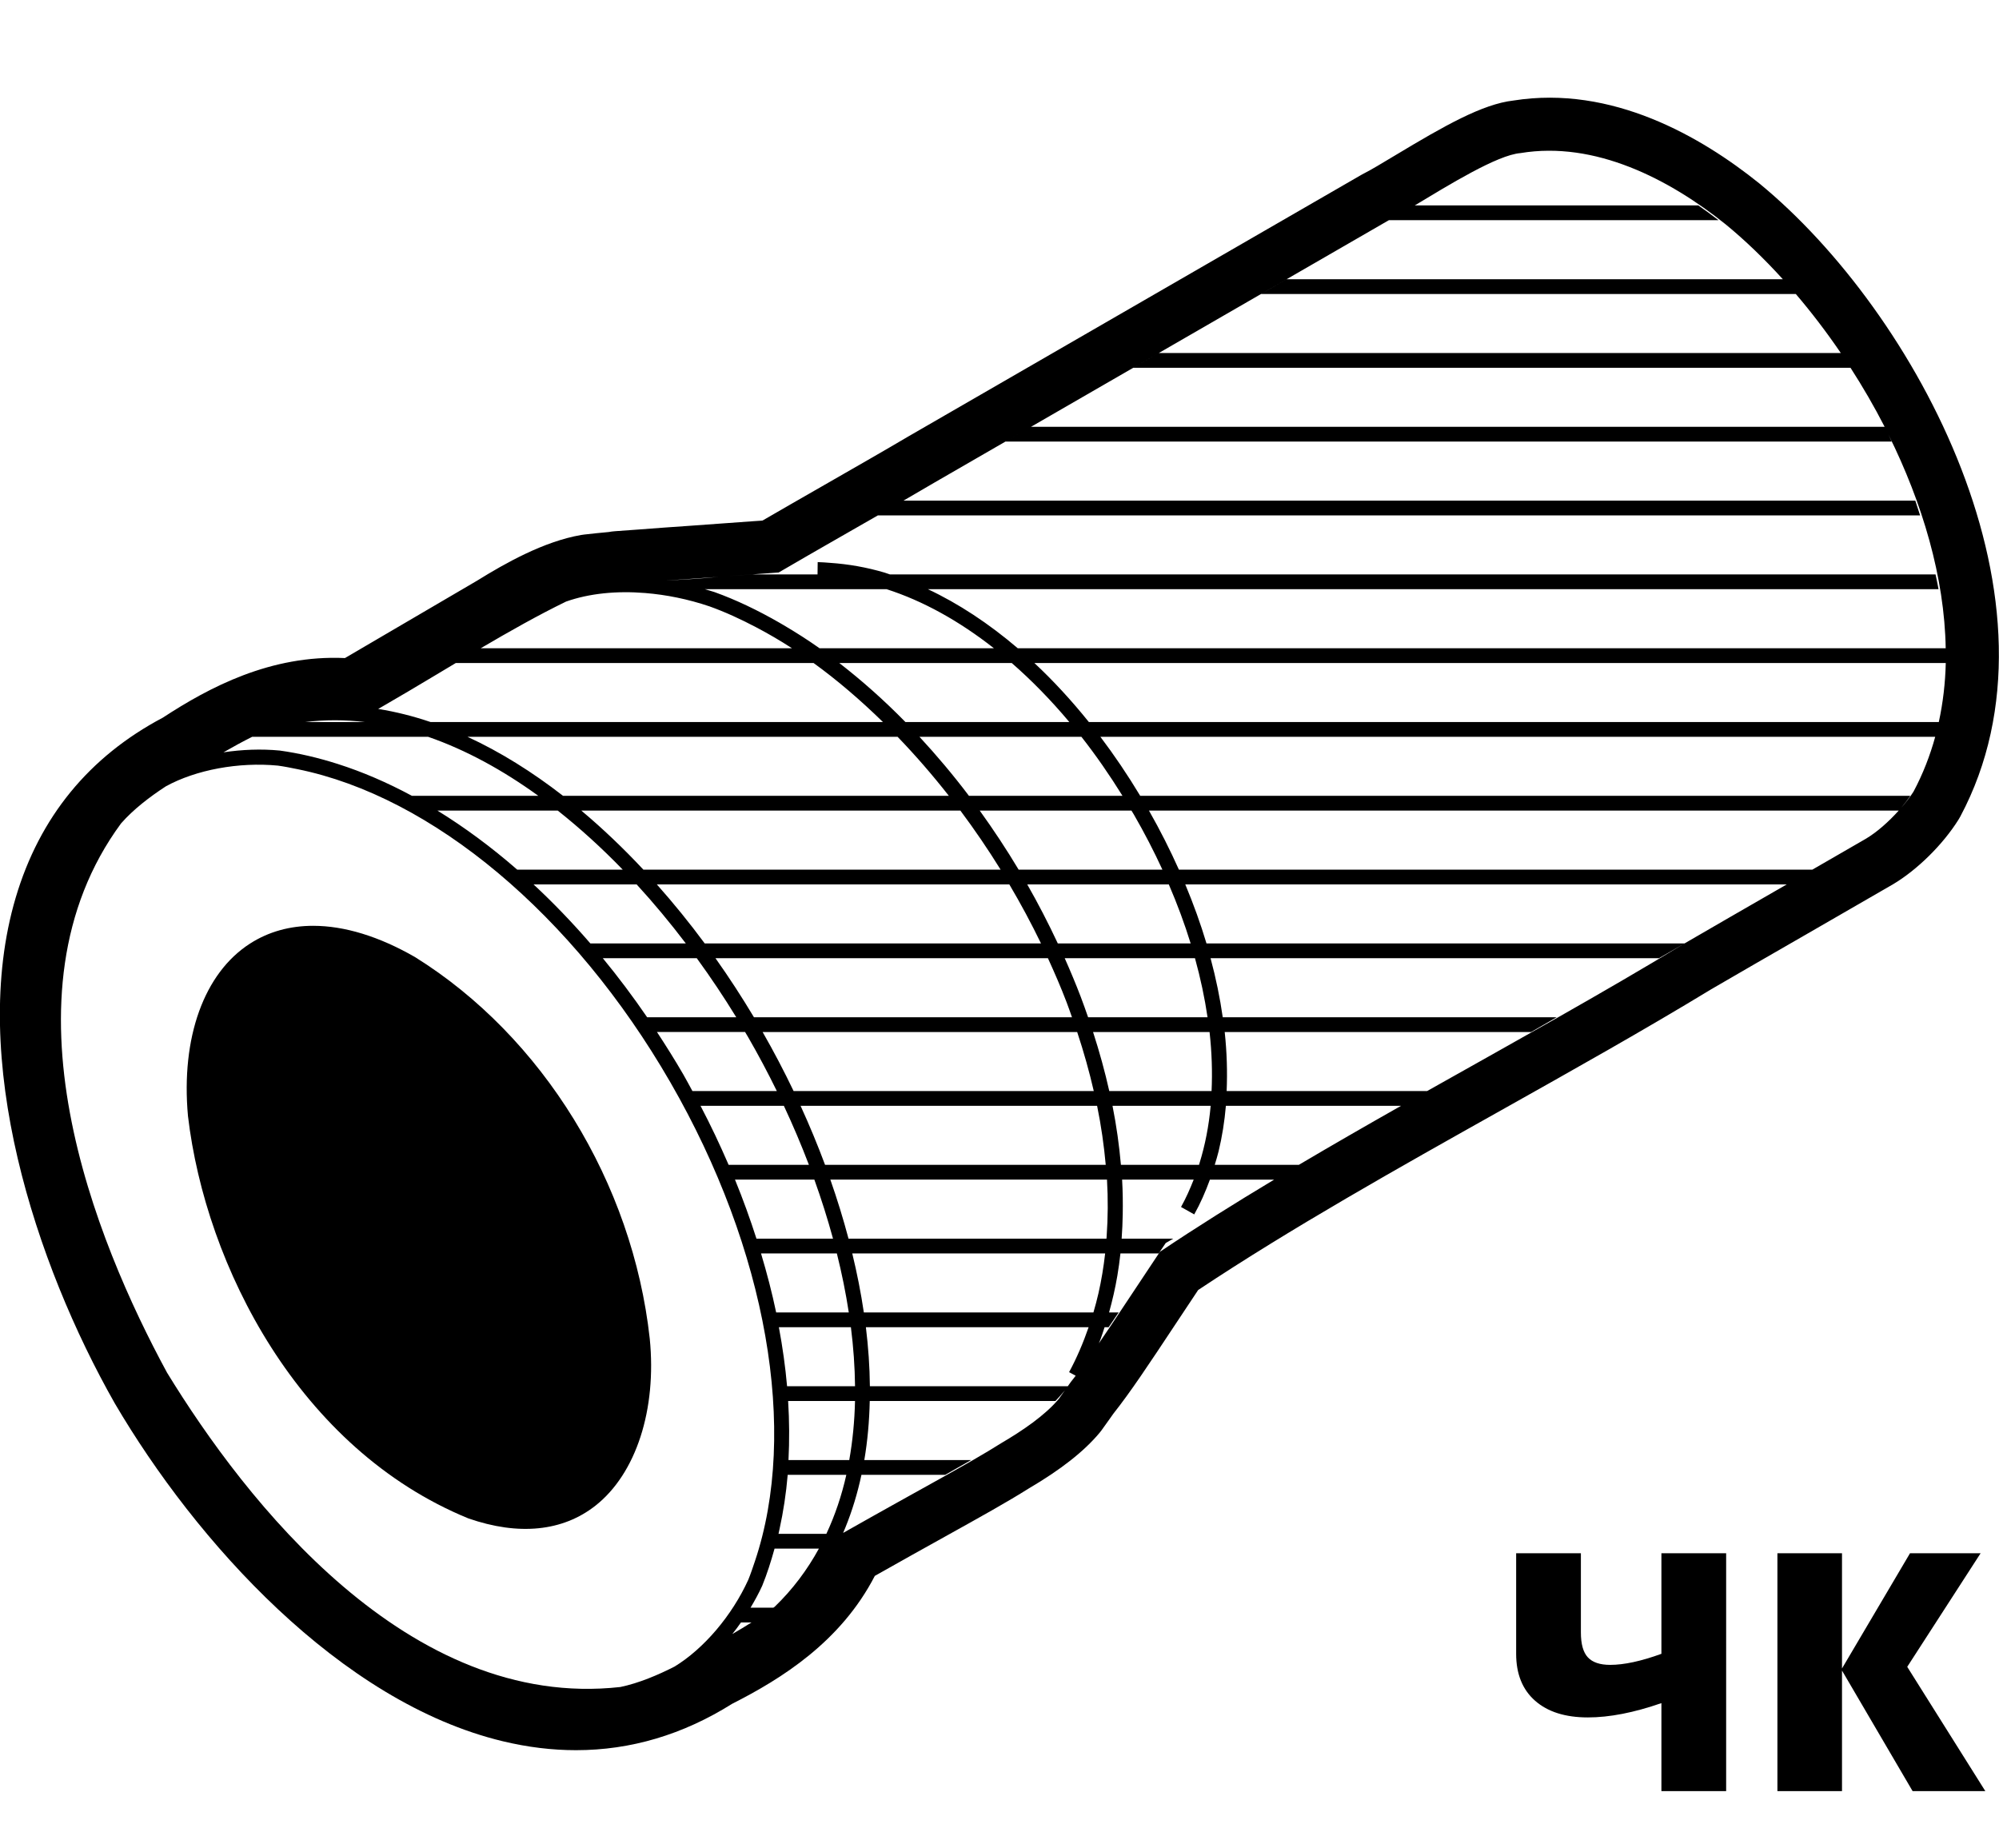
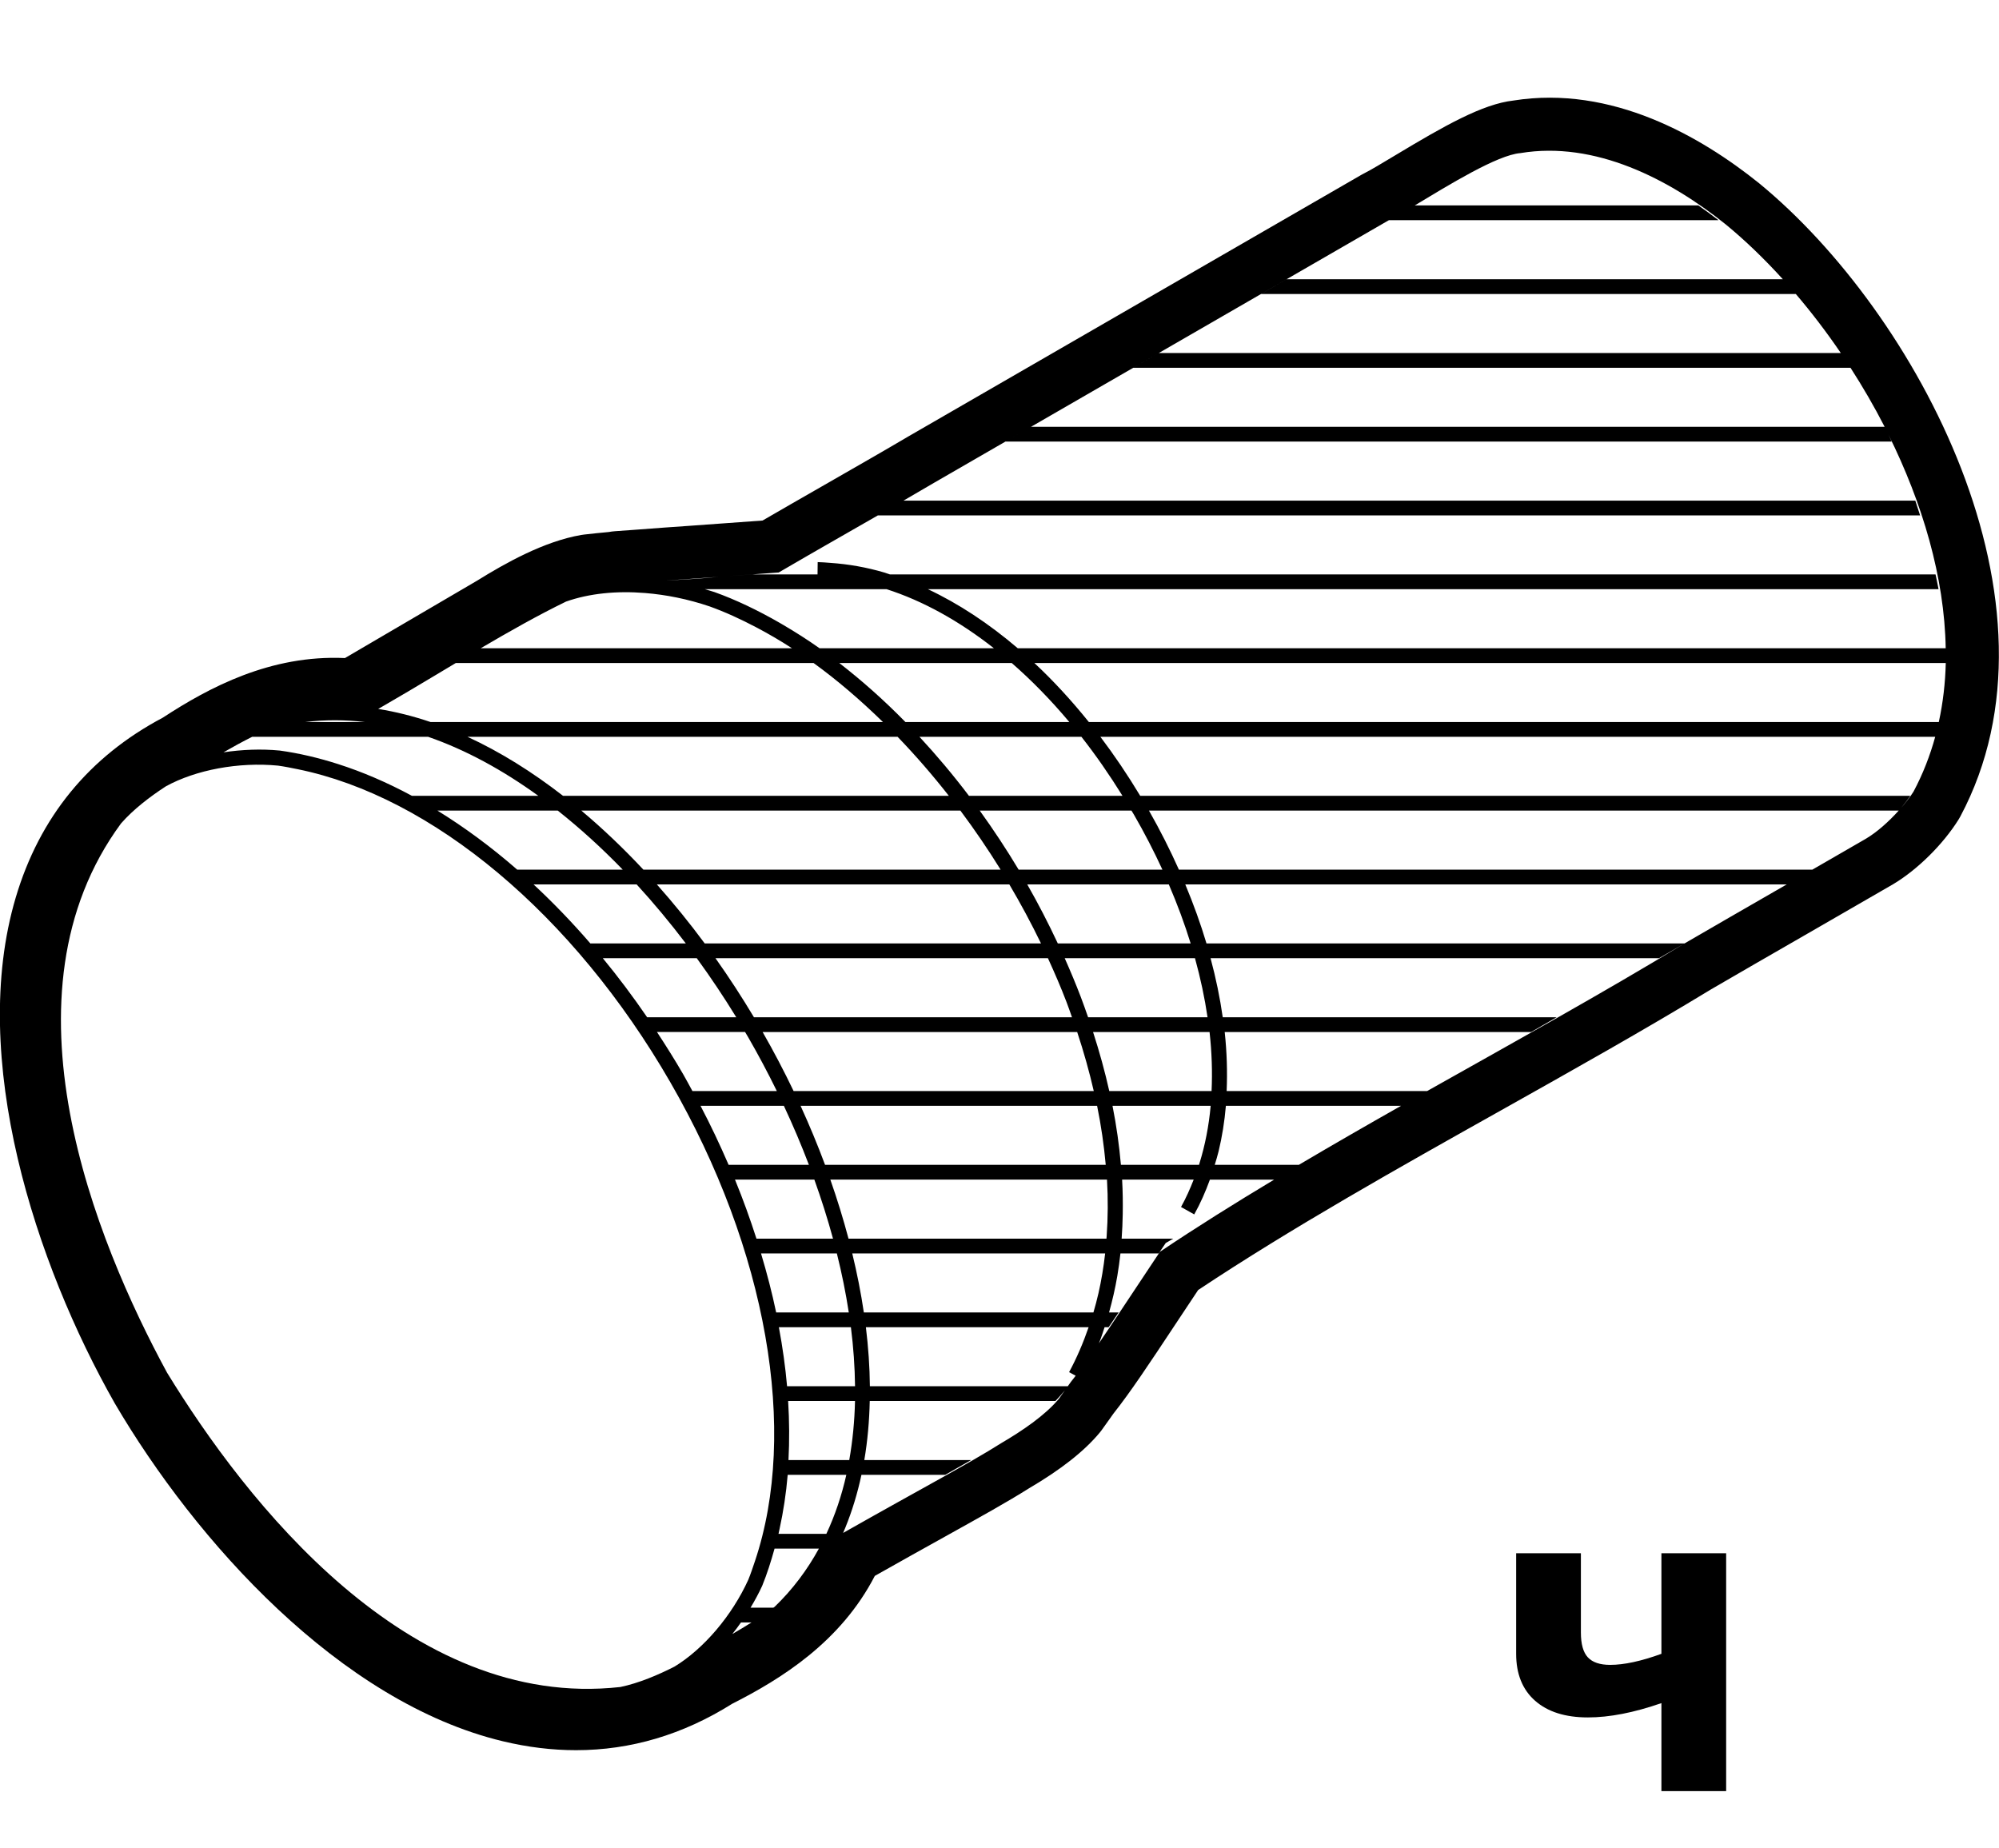
<svg xmlns="http://www.w3.org/2000/svg" viewBox="0 0 132 122">
  <path class="st0" d="M109.709,109.199c-1.339,0.487-2.467,0.73-3.384,0.73c-0.673,0-1.164-0.165-1.472-0.494    c-0.308-0.329-0.462-0.877-0.462-1.644v-5.231h-4.275v6.639c0,1.332,0.417,2.365,1.251,3.099c0.834,0.734,1.996,1.101,3.486,1.101    c1.425,0,3.043-0.315,4.855-0.945v5.812h4.275V102.56h-4.275V109.199z" />
-   <polygon class="st0" points="130.785,102.56 126.123,102.56 121.633,110.166 121.633,102.56 117.368,102.56 117.368,118.265     121.633,118.265 121.633,110.305 126.295,118.265 131.097,118.265 125.94,110.058   " />
-   <path class="st0" d="M119.36,61.644c2.124-1.223,4.208-2.423,5.646-3.259c1.599-0.952,3.294-2.625,4.318-4.263    c0.043-0.068,0.083-0.138,0.121-0.209c7.481-14.028-2.899-33.289-13.27-41.8c-0.009-0.008-0.019-0.016-0.028-0.023    c-3.813-3.063-9.711-6.484-16.208-5.452c-2.046,0.233-4.547,1.657-7.827,3.629c-0.825,0.496-1.604,0.964-2.013,1.168    c-0.063,0.031-0.125,0.065-0.187,0.1L59.92,28.853c-1.286,0.763-3.4,1.974-5.462,3.156c-1.507,0.863-2.985,1.711-4.103,2.361    l-4.726,0.342c-1.145,0.078-2.294,0.16-3.419,0.248l-1.608,0.116c-0.138,0.01-0.275,0.028-0.408,0.053    c-0.546,0.05-1.087,0.105-1.62,0.167c-0.066,0.007-0.132,0.017-0.198,0.028c-2.463,0.425-5.004,1.858-6.871,3.016l-8.727,5.111    c-4.902-0.226-8.962,1.931-12.026,3.935c-4.874,2.576-8.141,6.572-9.714,11.88c-3.141,10.599,1.306,24.175,6.539,33.39    c5.335,9.096,14.868,19.735,25.623,22.316c1.641,0.394,3.254,0.59,4.836,0.59c3.612,0,7.064-1.024,10.31-3.063    c3.274-1.658,7.175-4.099,9.421-8.445c1.772-1.003,3.292-1.848,4.609-2.58c2.391-1.329,4.127-2.293,5.559-3.195    c2.119-1.245,3.646-2.445,4.667-3.667c0.047-0.057,0.092-0.114,0.136-0.173c0.187-0.255,0.372-0.518,0.558-0.781l0.217-0.306    c1.15-1.455,2.318-3.217,4.069-5.861c0.468-0.706,0.977-1.474,1.536-2.313c6.183-4.112,13.2-8.049,19.994-11.86    c4.654-2.611,9.467-5.312,13.881-7.996C114.563,64.405,116.986,63.01,119.36,61.644z M111.234,62.294h-6.884H83.22H83.05h-0.169    h-3.213c-0.385-1.289-0.855-2.591-1.401-3.899h4.614h0.169h0.169h27.76h7.007C115.492,59.832,112.89,61.329,111.234,62.294z     M79.738,67.167H71.85c-0.157-0.449-0.313-0.897-0.486-1.349c-0.328-0.86-0.685-1.708-1.058-2.55h8.602    C79.274,64.591,79.55,65.893,79.738,67.167z M80.004,72.04h-6.755c-0.288-1.282-0.644-2.582-1.071-3.898h7.693    C80.021,69.483,80.062,70.784,80.004,72.04z M79.209,76.797c-0.012,0.038-0.021,0.078-0.033,0.116h-0.15h-5.009    c-0.111-1.275-0.292-2.574-0.555-3.898h6.482C79.824,74.344,79.578,75.608,79.209,76.797z M73.076,81.62    c-0.004,0.056-0.008,0.111-0.013,0.166h-0.098H56.03c-0.345-1.303-0.747-2.605-1.2-3.898h18.268    C73.173,79.167,73.161,80.41,73.076,81.62z M72.535,85.39c-0.098,0.43-0.211,0.852-0.333,1.269h-1.038h-1.447H57.042    c-0.191-1.292-0.448-2.594-0.765-3.898h16.041h0.658C72.874,83.659,72.73,84.538,72.535,85.39z M56.461,91.532h-4.488    c-0.112-1.279-0.296-2.581-0.541-3.898h4.756C56.355,88.953,56.447,90.255,56.461,91.532z M47.407,38.093    c-0.482,0.035-0.962,0.069-1.444,0.104c0.456-0.031,0.904-0.064,1.355-0.096c-0.956,0.098-1.941,0.155-2.937,0.21    c-0.003,0-0.006,0-0.009,0c-0.104,0.006-0.208,0.012-0.313,0.018c-0.003,0-0.006,0-0.009-0.001    c0.607-0.043,1.212-0.083,1.816-0.125l2.092-0.151c-0.187,0.014-0.37,0.027-0.537,0.039    C47.417,38.092,47.412,38.092,47.407,38.093z M54.726,38.904h1.779h2.041c2.396,0.77,4.788,2.095,7.083,3.898H54.115    c-0.778-0.55-1.565-1.051-2.357-1.517c-0.052-0.03-0.104-0.061-0.156-0.091c-0.025-0.015-0.05-0.03-0.076-0.044    c0,0-0.001-0.001-0.002-0.001c-0.027-0.016-0.055-0.032-0.082-0.048c-1.41-0.808-2.833-1.494-4.258-2.005    c-0.213-0.072-0.427-0.127-0.641-0.192h4.878h1.983H54.726z M74.874,53.785c0.698,1.209,1.325,2.423,1.883,3.636h-9.494    c-0.806-1.346-1.665-2.646-2.568-3.898h10.02C74.766,53.611,74.822,53.695,74.874,53.785z M73.015,76.913H54.481    c-0.49-1.315-1.031-2.618-1.617-3.898h19.581C72.716,74.341,72.9,75.64,73.015,76.913z M56.048,86.659h-4.796    c-0.269-1.288-0.608-2.59-1-3.898h5.008C55.586,84.066,55.851,85.369,56.048,86.659z M51.07,106.151h-1.508    c0.281-0.471,0.544-0.951,0.769-1.444c0.32-0.785,0.581-1.611,0.815-2.454h2.928c-0.77,1.405-1.733,2.699-2.924,3.843    C51.124,106.115,51.095,106.133,51.07,106.151z M40.96,111.391c-14.02,1.566-24.768-12.327-29.93-20.757    C6.313,81.945-0.342,65.688,7.994,54.368c0.808-0.922,1.89-1.753,2.957-2.447c1.987-1.093,4.815-1.618,7.405-1.368    c0.43,0.059,0.862,0.147,1.294,0.235c8.893,1.805,18.216,9.588,24.611,20.668c6.397,11.085,8.472,23.054,5.587,31.637    c-0.139,0.411-0.275,0.823-0.437,1.219c-1.081,2.375-2.938,4.553-4.87,5.731C43.465,110.591,42.185,111.137,40.96,111.391z     M42.601,39.156c1.391,0.113,2.829,0.401,4.255,0.884c1.024,0.367,2.053,0.84,3.079,1.38c0.79,0.416,1.578,0.873,2.361,1.382    H37.898h-3.409H34.32h-0.169h-2.405c1.882-1.106,3.777-2.178,5.63-3.08C38.907,39.181,40.708,39.002,42.601,39.156z     M34.151,43.777h0.169h0.169h1.559h17.674c1.565,1.133,3.099,2.449,4.582,3.898H34.489H34.32h-0.169h-4.736h-0.983    c-1.144-0.388-2.298-0.679-3.459-0.864c1.297-0.747,2.606-1.523,3.886-2.292c0.41-0.247,0.826-0.494,1.24-0.742H34.151z     M49.405,68.487c0.666,1.154,1.298,2.342,1.892,3.553h-5.575c-0.199-0.361-0.387-0.725-0.595-1.084    c-0.558-0.966-1.145-1.898-1.745-2.814H49.2C49.268,68.257,49.338,68.372,49.405,68.487z M46.257,73.015h5.504    c0.599,1.28,1.153,2.582,1.654,3.898h-5.302C47.549,75.609,46.936,74.307,46.257,73.015z M42.732,67.167    c-0.934-1.364-1.911-2.664-2.926-3.898h6.205c0.922,1.268,1.794,2.572,2.606,3.898H42.732z M34.32,57.421h-0.167    c-1.709-1.489-3.473-2.794-5.267-3.898h5.265h0.169h0.169h2.343c1.483,1.175,2.918,2.482,4.289,3.898h-6.632H34.32z     M42.039,58.396c1.135,1.237,2.22,2.544,3.249,3.899h-6.303c-1.208-1.398-2.463-2.699-3.754-3.899H42.039z M43.373,58.396h23.276    c0.75,1.27,1.45,2.57,2.092,3.899H46.536C45.537,60.944,44.479,59.64,43.373,58.396z M42.484,57.421    c-1.308-1.399-2.678-2.707-4.097-3.898h25.031c0.934,1.25,1.822,2.553,2.655,3.898H42.484z M37.18,52.548    c-2.026-1.573-4.141-2.898-6.31-3.898h3.28h0.169h0.169h24.783c1.174,1.217,2.305,2.521,3.385,3.898H37.18z M24.096,47.675h-3.945    C21.465,47.516,22.782,47.521,24.096,47.675z M16.654,48.649h11.097h0.516c2.494,0.864,4.939,2.203,7.28,3.898h-1.059H34.32    h-0.169h-6.95c-1.625-0.875-3.264-1.584-4.903-2.105c-1.28-0.407-2.558-0.709-3.826-0.884c-1.223-0.118-2.492-0.067-3.716,0.117    C15.39,49.312,16.027,48.963,16.654,48.649z M48.931,107.126h0.696c-0.417,0.262-0.839,0.518-1.269,0.766    C48.556,107.644,48.747,107.389,48.931,107.126z M49.951,81.786c-0.416-1.296-0.886-2.598-1.418-3.898h5.241    c0.465,1.293,0.877,2.595,1.232,3.898H49.951z M52.404,72.04c-0.638-1.331-1.322-2.634-2.046-3.898h20.771    c0.438,1.317,0.8,2.617,1.096,3.898H52.404z M49.785,67.167c-0.792-1.323-1.639-2.628-2.54-3.898h21.953    c0.438,0.959,0.858,1.926,1.232,2.907c0.127,0.332,0.239,0.661,0.357,0.992H49.785z M67.832,58.396h9.348    c0.563,1.308,1.046,2.61,1.443,3.899h-8.772C69.229,60.965,68.556,59.663,67.832,58.396z M63.983,52.548    c-1.039-1.374-2.133-2.674-3.268-3.898h10.694c0.951,1.211,1.856,2.516,2.713,3.898H63.983z M59.789,47.675    c-1.406-1.435-2.87-2.736-4.37-3.898h11.389c1.315,1.146,2.589,2.45,3.804,3.898H59.789z M54.567,101.278h-3.16    c0.024-0.103,0.044-0.208,0.067-0.311c0.253-1.155,0.436-2.351,0.54-3.588h3.337h0.535    C55.579,98.746,55.141,100.05,54.567,101.278z M56.079,96.405h-4.013c0.066-1.267,0.059-2.567-0.023-3.898h4.416    C56.429,93.844,56.302,95.146,56.079,96.405z M123.215,55.378c-1.27,0.738-3.095,1.79-5.001,2.887    c0.49-0.283,0.979-0.565,1.462-0.844h-7.009H83.22H83.05h-0.169h-5.035c-0.582-1.301-1.238-2.603-1.976-3.898h7.011h0.169h0.169    h36.214h5.943C124.72,54.253,123.95,54.94,123.215,55.378z M126.357,52.266c-0.223,0.355-0.511,0.721-0.823,1.083    c0.213-0.259,0.419-0.523,0.606-0.801h-5.022H83.22H83.05h-0.169h-7.589c-0.829-1.377-1.708-2.679-2.63-3.898h10.22h0.169h0.169    h40.901h3.667C127.445,49.896,126.975,51.107,126.357,52.266z M128.025,47.675h-3.606H83.22H83.05h-0.169h-10.98    c-1.148-1.426-2.351-2.734-3.599-3.898h14.579h0.169h0.169h41.746h3.52C128.453,45.102,128.302,46.405,128.025,47.675z     M91.664,14.566c0.016-0.008,0.036-0.019,0.052-0.027h6.98h8.221h6.561c-0.437-0.335-0.878-0.662-1.332-0.975h-8.495h-2.698    h-7.533c2.243-1.344,5.447-3.332,6.978-3.455c4.912-0.82,9.828,1.713,13.558,4.709c1.276,1.047,2.544,2.269,3.77,3.619h-4.94    H91.959h-6.998c-0.561,0.323-1.122,0.648-1.688,0.975h6.998h23.539h4.773c1.036,1.214,2.034,2.52,2.971,3.897h-4.338H83.521H83.22    H83.05h-0.169h-6.36c-0.567,0.327-1.126,0.65-1.688,0.975h7h1.048h0.169h0.169h34.717h4.259c0.808,1.254,1.566,2.557,2.253,3.898    h-4.015H83.22H83.05h-0.169h-7.8h-7.001C75.911,23.661,84.136,18.916,91.664,14.566z M57.968,34.031h6.983h17.93h0.169h0.169    h39.95h3.622c-0.103-0.326-0.207-0.651-0.317-0.975h-3.682H83.22H83.05h-0.169H66.639h-6.979c0.786-0.454,1.494-0.866,2.045-1.193    c2.009-1.161,4.076-2.354,6.165-3.56c-0.058,0.034-0.117,0.067-0.173,0.1c-0.416,0.24-0.863,0.499-1.305,0.754h7h9.488h0.169    h0.169h37.75h3.943c-0.07-0.153-0.141-0.306-0.209-0.46c2.243,4.52,3.7,9.416,3.779,14.105h-3.514H83.22H83.05h-0.169H67.205    c-1.913-1.631-3.909-2.948-5.932-3.898h21.608h0.169h0.169h41.321h3.469c-0.06-0.326-0.13-0.65-0.199-0.975h-3.476H83.22H83.05    h-0.169H58.768c-0.118-0.038-0.236-0.085-0.354-0.12c-1.2-0.355-2.397-0.562-3.585-0.643c-0.278-0.019-0.558-0.048-0.835-0.051    l-0.006,0.5l-0.004,0.313h-0.439h-2.167h-1.697c0.123-0.009,0.25-0.019,0.381-0.029c-0.441,0.032-0.884,0.064-1.327,0.096    c-0.218,0.016-0.431,0.031-0.637,0.045l2.203-0.159c0.361-0.027,0.713-0.053,0.984-0.071l0.087-0.006l0.047-0.003    c0.518-0.305,1.177-0.688,1.91-1.109c0.352-0.203,0.716-0.413,1.097-0.631C55.561,35.41,56.797,34.703,57.968,34.031z     M69.916,92.367c-0.908,1.088-2.412,2.108-3.799,2.92c-2.168,1.37-5.266,2.995-10.443,5.93c0,0,0-0.001,0.001-0.002    c0.05-0.116,0.098-0.232,0.146-0.349c0.453-1.113,0.805-2.279,1.063-3.486h2.703h2.829c0.586-0.333,1.148-0.653,1.712-0.975    h-3.488H57.09h-0.017c0.214-1.262,0.33-2.565,0.359-3.898h6.527h0.889h4.771h0.076c0.217-0.227,0.42-0.466,0.623-0.705    C70.183,91.988,70.05,92.183,69.916,92.367z M70.711,91.249c-0.067,0.095-0.134,0.189-0.202,0.283h-0.03h-4.579h-0.377h-8.082    c-0.012-1.279-0.103-2.582-0.264-3.898h11.864h1.071h1.772c-0.357,1.033-0.78,2.027-1.289,2.967l0.417,0.226l0.019,0.01    C70.924,90.977,70.817,91.117,70.711,91.249z M76.594,82.653c-1.721,2.573-2.985,4.515-4.031,6.046    c0.034-0.088,0.073-0.174,0.105-0.262c0.098-0.263,0.182-0.535,0.27-0.803h0.269c0.218-0.322,0.44-0.649,0.661-0.975h-0.633    c0.219-0.789,0.407-1.594,0.547-2.423c0.082-0.485,0.149-0.977,0.204-1.475h1.39h1.135c0.155-0.229,0.314-0.463,0.467-0.688    c0.003-0.002,0.006-0.004,0.01-0.005c0.158-0.092,0.326-0.188,0.486-0.281h-0.298h-0.747h-2.363    c0.039-0.534,0.063-1.075,0.072-1.623c0.012-0.749,0.004-1.505-0.041-2.276h3.387h1.339c-0.245,0.625-0.515,1.234-0.836,1.807    l0.436,0.245l0.436,0.245c0.406-0.723,0.743-1.495,1.035-2.296h2.987h0.169h0.169h0.917C81.545,79.446,79.01,81.028,76.594,82.653    z M85.766,76.913H83.22H83.05h-0.169h-2.668c0.088-0.296,0.182-0.589,0.255-0.895c0.232-0.962,0.392-1.966,0.481-3.004h1.933    h0.169h0.169h2.266h7.032C90.244,74.302,87.987,75.599,85.766,76.913z M94.237,72.04h-7.074H83.22H83.05h-0.169h-1.882    c0.054-1.259,0.016-2.56-0.128-3.898h2.011h0.169h0.169h10.808h7.078c0.559-0.323,1.118-0.646,1.688-0.975h-7.031H83.22H83.05    h-0.169h-2.14c-0.181-1.276-0.449-2.578-0.804-3.898h2.943h0.169h0.169h19.446h6.881c0.544-0.314,1.086-0.627,1.63-0.941    C105.789,65.601,99.995,68.797,94.237,72.04z" />
+   <path class="st0" d="M119.36,61.644c2.124-1.223,4.208-2.423,5.646-3.259c1.599-0.952,3.294-2.625,4.318-4.263    c0.043-0.068,0.083-0.138,0.121-0.209c7.481-14.028-2.899-33.289-13.27-41.8c-0.009-0.008-0.019-0.016-0.028-0.023    c-3.813-3.063-9.711-6.484-16.208-5.452c-2.046,0.233-4.547,1.657-7.827,3.629c-0.825,0.496-1.604,0.964-2.013,1.168    c-0.063,0.031-0.125,0.065-0.187,0.1L59.92,28.853c-1.286,0.763-3.4,1.974-5.462,3.156c-1.507,0.863-2.985,1.711-4.103,2.361    l-4.726,0.342c-1.145,0.078-2.294,0.16-3.419,0.248l-1.608,0.116c-0.138,0.01-0.275,0.028-0.408,0.053    c-0.546,0.05-1.087,0.105-1.62,0.167c-0.066,0.007-0.132,0.017-0.198,0.028c-2.463,0.425-5.004,1.858-6.871,3.016l-8.727,5.111    c-4.902-0.226-8.962,1.931-12.026,3.935c-4.874,2.576-8.141,6.572-9.714,11.88c-3.141,10.599,1.306,24.175,6.539,33.39    c5.335,9.096,14.868,19.735,25.623,22.316c1.641,0.394,3.254,0.59,4.836,0.59c3.612,0,7.064-1.024,10.31-3.063    c3.274-1.658,7.175-4.099,9.421-8.445c1.772-1.003,3.292-1.848,4.609-2.58c2.391-1.329,4.127-2.293,5.559-3.195    c2.119-1.245,3.646-2.445,4.667-3.667c0.047-0.057,0.092-0.114,0.136-0.173c0.187-0.255,0.372-0.518,0.558-0.781l0.217-0.306    c1.15-1.455,2.318-3.217,4.069-5.861c0.468-0.706,0.977-1.474,1.536-2.313c6.183-4.112,13.2-8.049,19.994-11.86    c4.654-2.611,9.467-5.312,13.881-7.996C114.563,64.405,116.986,63.01,119.36,61.644z M111.234,62.294h-6.884H83.22H83.05h-0.169    h-3.213c-0.385-1.289-0.855-2.591-1.401-3.899h4.614h0.169h0.169h27.76h7.007C115.492,59.832,112.89,61.329,111.234,62.294z     M79.738,67.167H71.85c-0.157-0.449-0.313-0.897-0.486-1.349c-0.328-0.86-0.685-1.708-1.058-2.55h8.602    C79.274,64.591,79.55,65.893,79.738,67.167z M80.004,72.04h-6.755c-0.288-1.282-0.644-2.582-1.071-3.898h7.693    C80.021,69.483,80.062,70.784,80.004,72.04z M79.209,76.797c-0.012,0.038-0.021,0.078-0.033,0.116h-0.15h-5.009    c-0.111-1.275-0.292-2.574-0.555-3.898h6.482C79.824,74.344,79.578,75.608,79.209,76.797z M73.076,81.62    c-0.004,0.056-0.008,0.111-0.013,0.166h-0.098H56.03c-0.345-1.303-0.747-2.605-1.2-3.898h18.268    C73.173,79.167,73.161,80.41,73.076,81.62z M72.535,85.39c-0.098,0.43-0.211,0.852-0.333,1.269h-1.038h-1.447H57.042    c-0.191-1.292-0.448-2.594-0.765-3.898h16.041h0.658C72.874,83.659,72.73,84.538,72.535,85.39z M56.461,91.532h-4.488    c-0.112-1.279-0.296-2.581-0.541-3.898h4.756C56.355,88.953,56.447,90.255,56.461,91.532z M47.407,38.093    c-0.482,0.035-0.962,0.069-1.444,0.104c0.456-0.031,0.904-0.064,1.355-0.096c-0.956,0.098-1.941,0.155-2.937,0.21    c-0.003,0-0.006,0-0.009,0c-0.104,0.006-0.208,0.012-0.313,0.018c-0.003,0-0.006,0-0.009-0.001    c0.607-0.043,1.212-0.083,1.816-0.125l2.092-0.151c-0.187,0.014-0.37,0.027-0.537,0.039    C47.417,38.092,47.412,38.092,47.407,38.093z M54.726,38.904h1.779h2.041c2.396,0.77,4.788,2.095,7.083,3.898H54.115    c-0.778-0.55-1.565-1.051-2.357-1.517c-0.052-0.03-0.104-0.061-0.156-0.091c-0.025-0.015-0.05-0.03-0.076-0.044    c0,0-0.001-0.001-0.002-0.001c-0.027-0.016-0.055-0.032-0.082-0.048c-1.41-0.808-2.833-1.494-4.258-2.005    c-0.213-0.072-0.427-0.127-0.641-0.192h4.878h1.983H54.726z M74.874,53.785c0.698,1.209,1.325,2.423,1.883,3.636h-9.494    c-0.806-1.346-1.665-2.646-2.568-3.898h10.02C74.766,53.611,74.822,53.695,74.874,53.785z M73.015,76.913H54.481    c-0.49-1.315-1.031-2.618-1.617-3.898h19.581C72.716,74.341,72.9,75.64,73.015,76.913z M56.048,86.659h-4.796    c-0.269-1.288-0.608-2.59-1-3.898h5.008C55.586,84.066,55.851,85.369,56.048,86.659z M51.07,106.151h-1.508    c0.281-0.471,0.544-0.951,0.769-1.444c0.32-0.785,0.581-1.611,0.815-2.454h2.928c-0.77,1.405-1.733,2.699-2.924,3.843    C51.124,106.115,51.095,106.133,51.07,106.151z M40.96,111.391c-14.02,1.566-24.768-12.327-29.93-20.757    C6.313,81.945-0.342,65.688,7.994,54.368c0.808-0.922,1.89-1.753,2.957-2.447c1.987-1.093,4.815-1.618,7.405-1.368    c0.43,0.059,0.862,0.147,1.294,0.235c8.893,1.805,18.216,9.588,24.611,20.668c6.397,11.085,8.472,23.054,5.587,31.637    c-0.139,0.411-0.275,0.823-0.437,1.219c-1.081,2.375-2.938,4.553-4.87,5.731C43.465,110.591,42.185,111.137,40.96,111.391z     M42.601,39.156c1.391,0.113,2.829,0.401,4.255,0.884c1.024,0.367,2.053,0.84,3.079,1.38c0.79,0.416,1.578,0.873,2.361,1.382    H37.898h-3.409H34.32h-0.169h-2.405c1.882-1.106,3.777-2.178,5.63-3.08C38.907,39.181,40.708,39.002,42.601,39.156z     M34.151,43.777h0.169h0.169h1.559h17.674c1.565,1.133,3.099,2.449,4.582,3.898H34.489H34.32h-0.169h-4.736h-0.983    c-1.144-0.388-2.298-0.679-3.459-0.864c1.297-0.747,2.606-1.523,3.886-2.292c0.41-0.247,0.826-0.494,1.24-0.742H34.151z     M49.405,68.487c0.666,1.154,1.298,2.342,1.892,3.553h-5.575c-0.199-0.361-0.387-0.725-0.595-1.084    c-0.558-0.966-1.145-1.898-1.745-2.814H49.2C49.268,68.257,49.338,68.372,49.405,68.487z M46.257,73.015h5.504    c0.599,1.28,1.153,2.582,1.654,3.898h-5.302C47.549,75.609,46.936,74.307,46.257,73.015z M42.732,67.167    c-0.934-1.364-1.911-2.664-2.926-3.898h6.205c0.922,1.268,1.794,2.572,2.606,3.898H42.732z M34.32,57.421h-0.167    c-1.709-1.489-3.473-2.794-5.267-3.898h5.265h0.169h0.169h2.343c1.483,1.175,2.918,2.482,4.289,3.898h-6.632H34.32z     M42.039,58.396c1.135,1.237,2.22,2.544,3.249,3.899h-6.303c-1.208-1.398-2.463-2.699-3.754-3.899H42.039z M43.373,58.396h23.276    c0.75,1.27,1.45,2.57,2.092,3.899H46.536C45.537,60.944,44.479,59.64,43.373,58.396z M42.484,57.421    c-1.308-1.399-2.678-2.707-4.097-3.898h25.031c0.934,1.25,1.822,2.553,2.655,3.898z M37.18,52.548    c-2.026-1.573-4.141-2.898-6.31-3.898h3.28h0.169h0.169h24.783c1.174,1.217,2.305,2.521,3.385,3.898H37.18z M24.096,47.675h-3.945    C21.465,47.516,22.782,47.521,24.096,47.675z M16.654,48.649h11.097h0.516c2.494,0.864,4.939,2.203,7.28,3.898h-1.059H34.32    h-0.169h-6.95c-1.625-0.875-3.264-1.584-4.903-2.105c-1.28-0.407-2.558-0.709-3.826-0.884c-1.223-0.118-2.492-0.067-3.716,0.117    C15.39,49.312,16.027,48.963,16.654,48.649z M48.931,107.126h0.696c-0.417,0.262-0.839,0.518-1.269,0.766    C48.556,107.644,48.747,107.389,48.931,107.126z M49.951,81.786c-0.416-1.296-0.886-2.598-1.418-3.898h5.241    c0.465,1.293,0.877,2.595,1.232,3.898H49.951z M52.404,72.04c-0.638-1.331-1.322-2.634-2.046-3.898h20.771    c0.438,1.317,0.8,2.617,1.096,3.898H52.404z M49.785,67.167c-0.792-1.323-1.639-2.628-2.54-3.898h21.953    c0.438,0.959,0.858,1.926,1.232,2.907c0.127,0.332,0.239,0.661,0.357,0.992H49.785z M67.832,58.396h9.348    c0.563,1.308,1.046,2.61,1.443,3.899h-8.772C69.229,60.965,68.556,59.663,67.832,58.396z M63.983,52.548    c-1.039-1.374-2.133-2.674-3.268-3.898h10.694c0.951,1.211,1.856,2.516,2.713,3.898H63.983z M59.789,47.675    c-1.406-1.435-2.87-2.736-4.37-3.898h11.389c1.315,1.146,2.589,2.45,3.804,3.898H59.789z M54.567,101.278h-3.16    c0.024-0.103,0.044-0.208,0.067-0.311c0.253-1.155,0.436-2.351,0.54-3.588h3.337h0.535    C55.579,98.746,55.141,100.05,54.567,101.278z M56.079,96.405h-4.013c0.066-1.267,0.059-2.567-0.023-3.898h4.416    C56.429,93.844,56.302,95.146,56.079,96.405z M123.215,55.378c-1.27,0.738-3.095,1.79-5.001,2.887    c0.49-0.283,0.979-0.565,1.462-0.844h-7.009H83.22H83.05h-0.169h-5.035c-0.582-1.301-1.238-2.603-1.976-3.898h7.011h0.169h0.169    h36.214h5.943C124.72,54.253,123.95,54.94,123.215,55.378z M126.357,52.266c-0.223,0.355-0.511,0.721-0.823,1.083    c0.213-0.259,0.419-0.523,0.606-0.801h-5.022H83.22H83.05h-0.169h-7.589c-0.829-1.377-1.708-2.679-2.63-3.898h10.22h0.169h0.169    h40.901h3.667C127.445,49.896,126.975,51.107,126.357,52.266z M128.025,47.675h-3.606H83.22H83.05h-0.169h-10.98    c-1.148-1.426-2.351-2.734-3.599-3.898h14.579h0.169h0.169h41.746h3.52C128.453,45.102,128.302,46.405,128.025,47.675z     M91.664,14.566c0.016-0.008,0.036-0.019,0.052-0.027h6.98h8.221h6.561c-0.437-0.335-0.878-0.662-1.332-0.975h-8.495h-2.698    h-7.533c2.243-1.344,5.447-3.332,6.978-3.455c4.912-0.82,9.828,1.713,13.558,4.709c1.276,1.047,2.544,2.269,3.77,3.619h-4.94    H91.959h-6.998c-0.561,0.323-1.122,0.648-1.688,0.975h6.998h23.539h4.773c1.036,1.214,2.034,2.52,2.971,3.897h-4.338H83.521H83.22    H83.05h-0.169h-6.36c-0.567,0.327-1.126,0.65-1.688,0.975h7h1.048h0.169h0.169h34.717h4.259c0.808,1.254,1.566,2.557,2.253,3.898    h-4.015H83.22H83.05h-0.169h-7.8h-7.001C75.911,23.661,84.136,18.916,91.664,14.566z M57.968,34.031h6.983h17.93h0.169h0.169    h39.95h3.622c-0.103-0.326-0.207-0.651-0.317-0.975h-3.682H83.22H83.05h-0.169H66.639h-6.979c0.786-0.454,1.494-0.866,2.045-1.193    c2.009-1.161,4.076-2.354,6.165-3.56c-0.058,0.034-0.117,0.067-0.173,0.1c-0.416,0.24-0.863,0.499-1.305,0.754h7h9.488h0.169    h0.169h37.75h3.943c-0.07-0.153-0.141-0.306-0.209-0.46c2.243,4.52,3.7,9.416,3.779,14.105h-3.514H83.22H83.05h-0.169H67.205    c-1.913-1.631-3.909-2.948-5.932-3.898h21.608h0.169h0.169h41.321h3.469c-0.06-0.326-0.13-0.65-0.199-0.975h-3.476H83.22H83.05    h-0.169H58.768c-0.118-0.038-0.236-0.085-0.354-0.12c-1.2-0.355-2.397-0.562-3.585-0.643c-0.278-0.019-0.558-0.048-0.835-0.051    l-0.006,0.5l-0.004,0.313h-0.439h-2.167h-1.697c0.123-0.009,0.25-0.019,0.381-0.029c-0.441,0.032-0.884,0.064-1.327,0.096    c-0.218,0.016-0.431,0.031-0.637,0.045l2.203-0.159c0.361-0.027,0.713-0.053,0.984-0.071l0.087-0.006l0.047-0.003    c0.518-0.305,1.177-0.688,1.91-1.109c0.352-0.203,0.716-0.413,1.097-0.631C55.561,35.41,56.797,34.703,57.968,34.031z     M69.916,92.367c-0.908,1.088-2.412,2.108-3.799,2.92c-2.168,1.37-5.266,2.995-10.443,5.93c0,0,0-0.001,0.001-0.002    c0.05-0.116,0.098-0.232,0.146-0.349c0.453-1.113,0.805-2.279,1.063-3.486h2.703h2.829c0.586-0.333,1.148-0.653,1.712-0.975    h-3.488H57.09h-0.017c0.214-1.262,0.33-2.565,0.359-3.898h6.527h0.889h4.771h0.076c0.217-0.227,0.42-0.466,0.623-0.705    C70.183,91.988,70.05,92.183,69.916,92.367z M70.711,91.249c-0.067,0.095-0.134,0.189-0.202,0.283h-0.03h-4.579h-0.377h-8.082    c-0.012-1.279-0.103-2.582-0.264-3.898h11.864h1.071h1.772c-0.357,1.033-0.78,2.027-1.289,2.967l0.417,0.226l0.019,0.01    C70.924,90.977,70.817,91.117,70.711,91.249z M76.594,82.653c-1.721,2.573-2.985,4.515-4.031,6.046    c0.034-0.088,0.073-0.174,0.105-0.262c0.098-0.263,0.182-0.535,0.27-0.803h0.269c0.218-0.322,0.44-0.649,0.661-0.975h-0.633    c0.219-0.789,0.407-1.594,0.547-2.423c0.082-0.485,0.149-0.977,0.204-1.475h1.39h1.135c0.155-0.229,0.314-0.463,0.467-0.688    c0.003-0.002,0.006-0.004,0.01-0.005c0.158-0.092,0.326-0.188,0.486-0.281h-0.298h-0.747h-2.363    c0.039-0.534,0.063-1.075,0.072-1.623c0.012-0.749,0.004-1.505-0.041-2.276h3.387h1.339c-0.245,0.625-0.515,1.234-0.836,1.807    l0.436,0.245l0.436,0.245c0.406-0.723,0.743-1.495,1.035-2.296h2.987h0.169h0.169h0.917C81.545,79.446,79.01,81.028,76.594,82.653    z M85.766,76.913H83.22H83.05h-0.169h-2.668c0.088-0.296,0.182-0.589,0.255-0.895c0.232-0.962,0.392-1.966,0.481-3.004h1.933    h0.169h0.169h2.266h7.032C90.244,74.302,87.987,75.599,85.766,76.913z M94.237,72.04h-7.074H83.22H83.05h-0.169h-1.882    c0.054-1.259,0.016-2.56-0.128-3.898h2.011h0.169h0.169h10.808h7.078c0.559-0.323,1.118-0.646,1.688-0.975h-7.031H83.22H83.05    h-0.169h-2.14c-0.181-1.276-0.449-2.578-0.804-3.898h2.943h0.169h0.169h19.446h6.881c0.544-0.314,1.086-0.627,1.63-0.941    C105.789,65.601,99.995,68.797,94.237,72.04z" />
  <path class="st0" d="M51.418,37.803L51.418,37.803c-0.015,0-0.03,0.002-0.046,0.003C51.387,37.805,51.405,37.804,51.418,37.803z" />
-   <path class="st0" d="M27.401,63.192c-2.385-1.371-4.67-2.062-6.721-2.062c-1.538,0-2.944,0.388-4.163,1.169    c-3.041,1.946-4.575,6.203-4.105,11.386c1.166,9.925,7.344,22,18.516,26.573c3.318,1.153,6.23,0.864,8.396-0.845    c2.678-2.112,4.05-6.338,3.581-11.027C41.773,78.095,35.833,68.44,27.401,63.192z" />
</svg>